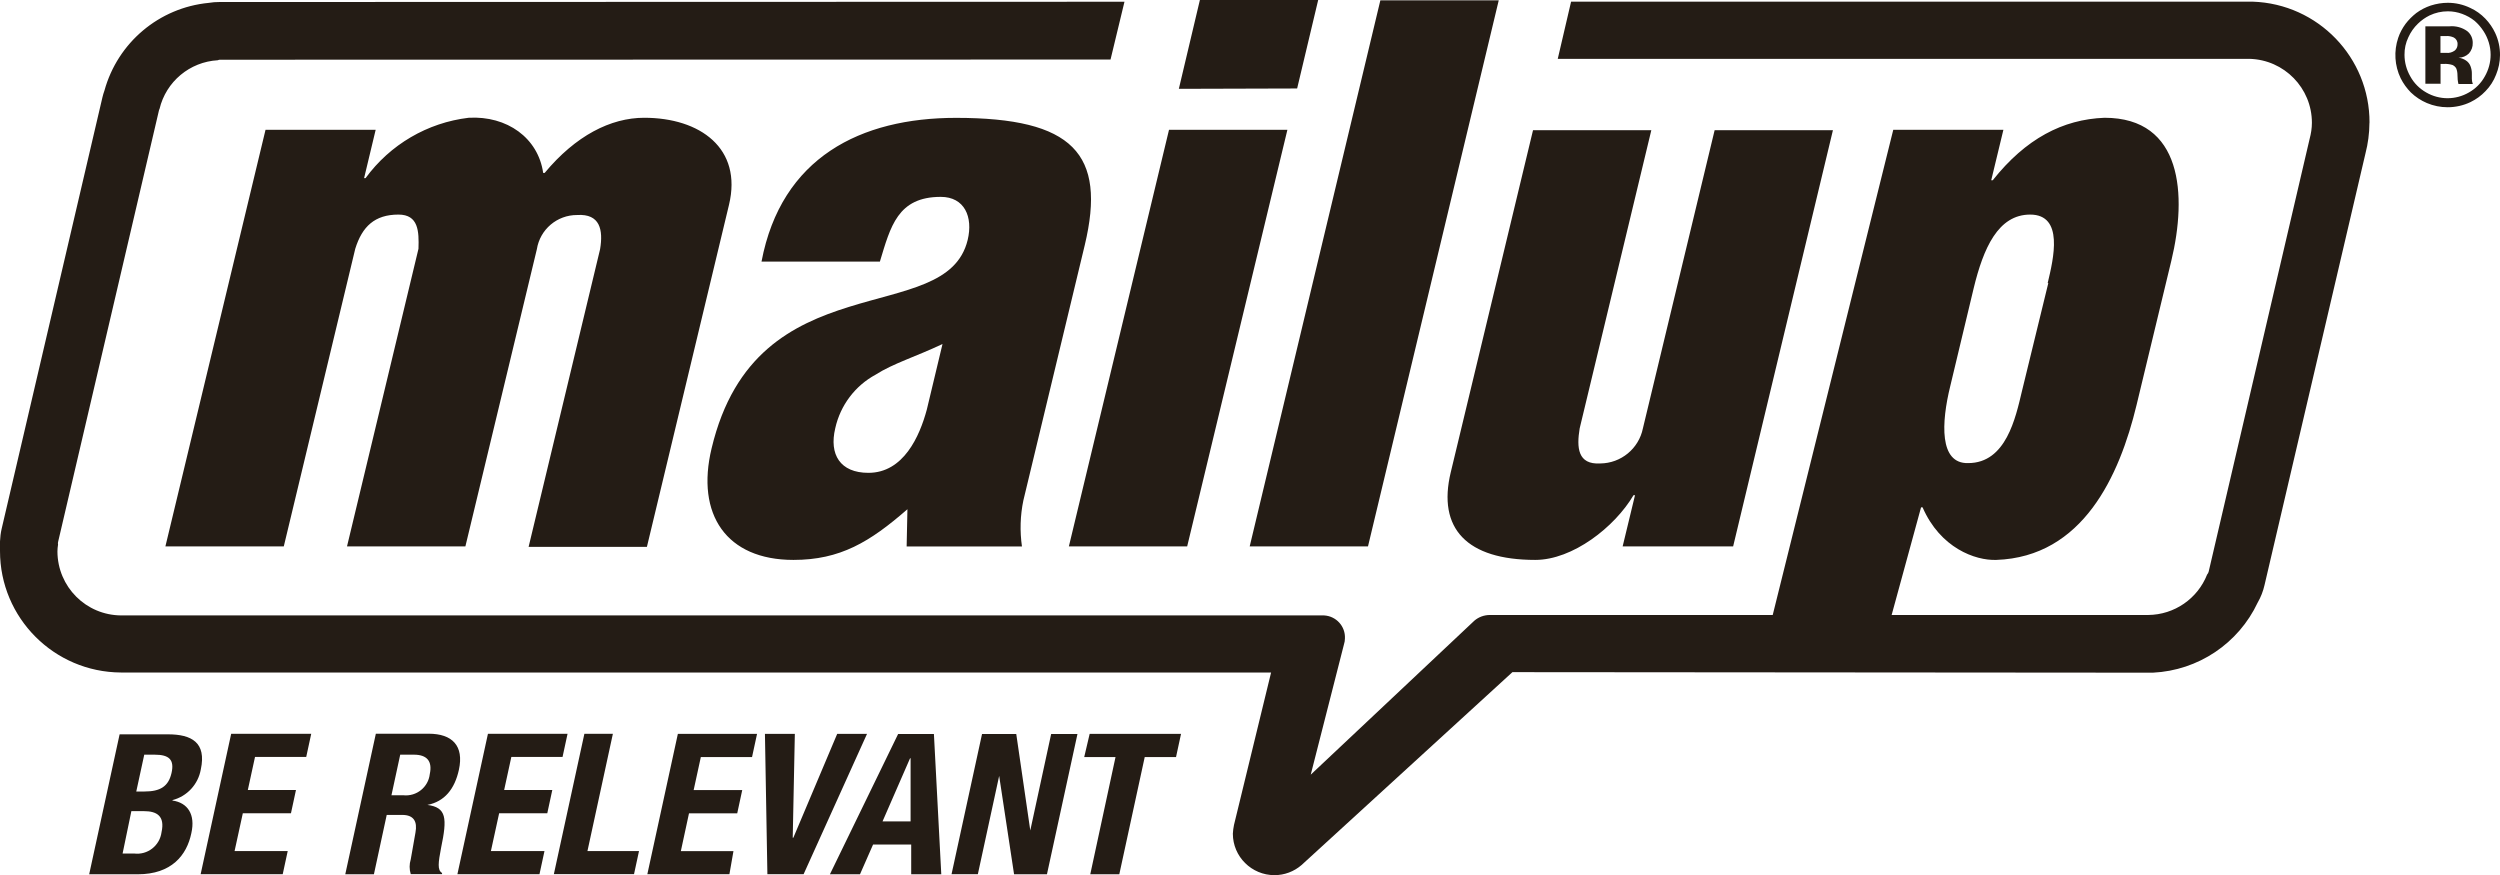
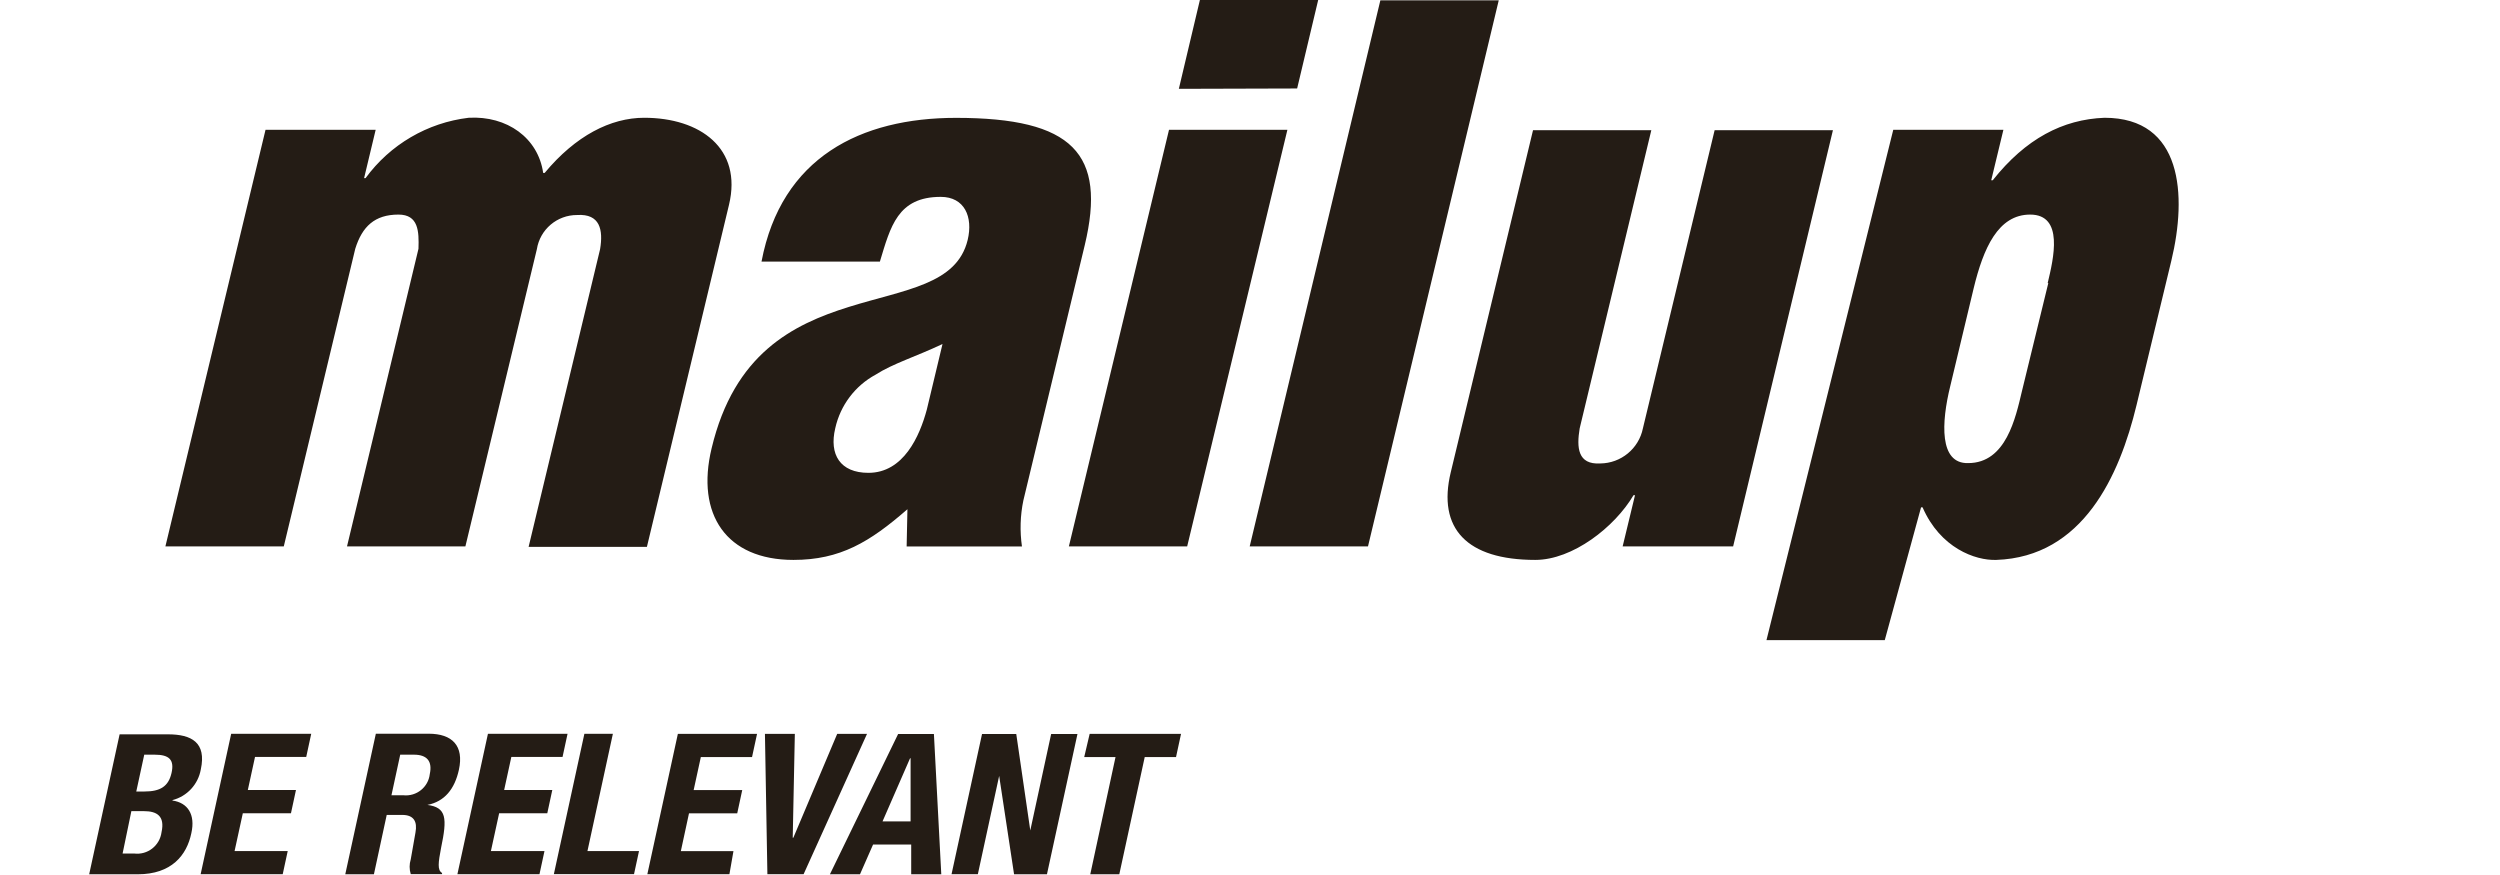
<svg xmlns="http://www.w3.org/2000/svg" id="Livello_2" data-name="Livello 2" viewBox="0 0 285.09 99.8">
  <defs>
    <style>      .cls-1 {        fill: #241c15;        stroke-width: 0px;      }    </style>
  </defs>
  <g id="Livello_1-2" data-name="Livello 1">
-     <path class="cls-1" d="M270.21,14c.03-7.44-5.87-13.56-13.31-13.81h-77.74l-1.52,6.52h78.88c3.96.1,7.12,3.33,7.12,7.29,0,.62-.1,1.24-.26,1.84l-11.51,49.34c-.03.13-.09.24-.18.34-1.09,2.76-3.74,4.58-6.71,4.61h-75.08c-.65,0-1.28.23-1.77.65l-18.66,17.56,3.79-14.86c.07-.22.11-.44.11-.67.07-1.38-.99-2.55-2.37-2.63-.05,0-.11,0-.16,0H13.84c-4.03-.01-7.28-3.27-7.29-7.3,0-.26.03-.52.07-.78-.02-.09-.02-.19,0-.28L18.12,12.62c.01-.07.03-.13.07-.19.74-3.12,3.45-5.38,6.65-5.56.07-.04.16-.06.24-.06l101.56-.02,1.59-6.59-103.2.03c-.42,0-.83.03-1.24.1-5.65.55-10.37,4.53-11.88,10-.09.25-.17.51-.23.77L.19,60.29c-.11.48-.17.96-.19,1.45v1.1c0,7.62,6.17,13.81,13.79,13.85h131.16l-4.23,17.38c-.07.33-.11.66-.13,1,0,2.62,2.14,4.73,4.75,4.73,1.13,0,2.22-.41,3.08-1.15l24.05-22,72.33.06h.71c5.16-.25,9.76-3.33,11.95-8,.36-.62.62-1.3.78-2l11.51-49.22c.29-1.12.44-2.27.45-3.42v-.07ZM285.09,6.29c0,.77-.16,1.52-.45,2.23-.27.7-.68,1.34-1.2,1.87-.49.52-1.07.94-1.71,1.25-.81.39-1.71.59-2.61.59-.81,0-1.62-.16-2.37-.48-.68-.29-1.3-.7-1.83-1.21-.47-.48-.86-1.02-1.16-1.62-.69-1.44-.79-3.09-.28-4.6.19-.57.48-1.11.84-1.6.35-.46.76-.87,1.22-1.23.5-.37,1.06-.66,1.66-.86.63-.2,1.28-.31,1.94-.31.89,0,1.77.2,2.57.59.64.29,1.22.71,1.71,1.22.46.48.84,1.03,1.12,1.63.37.79.56,1.66.55,2.53M279.14,1.29c-.72,0-1.43.16-2.08.47-.49.24-.94.56-1.33.94-.46.44-.83.97-1.09,1.55-.3.62-.45,1.31-.44,2,0,.86.23,1.71.66,2.46.42.77,1.05,1.4,1.81,1.83,1.51.88,3.37.88,4.88,0,.76-.43,1.39-1.06,1.81-1.83.43-.75.66-1.6.66-2.46,0-.48-.07-.95-.21-1.41-.14-.46-.34-.89-.6-1.29-.28-.43-.61-.82-1-1.16-.43-.35-.92-.62-1.44-.81-.52-.19-1.06-.29-1.61-.29M278.28,9.55h-1.7V3h2.76c.71-.06,1.42.13,2,.54.41.32.65.82.64,1.35.02.44-.14.87-.43,1.2-.32.31-.74.49-1.18.49.3.04.59.15.84.32.23.15.41.37.51.63.11.29.17.59.16.9v.57c0,.2.04.39.11.58h-1.64c-.08-.33-.11-.66-.11-1,0-.27-.04-.55-.15-.8-.1-.16-.24-.29-.42-.37-.32-.1-.66-.14-1-.12h-.36v2.3l-.03-.04ZM278.28,6.03h.67c.36.04.71-.06,1-.28.2-.18.31-.44.3-.71.02-.31-.15-.61-.42-.76-.28-.13-.59-.19-.9-.17h-.63v1.96l-.02-.04Z" />
-     <path class="cls-1" d="M185.04,62.31l1.41-5.84h-.17c-2.15,3.65-6.95,7.38-11.2,7.38-7.8,0-11.19-3.57-9.64-10l9.38-39h13.49l-8.17,34c-.36,2.2-.23,4.15,2.35,4,2.36-.02,4.39-1.69,4.86-4l8.18-34h13.49l-11.38,47.46h-12.6ZM228.46,14.8l-1.39,5.76h.17c3.77-4.75,8-6.95,12.75-7.13,8.91,0,9.42,8.83,7.62,16.3l-3.97,16.47c-1.94,8.06-6.12,17.31-16,17.65-2.4.08-6.38-1.36-8.4-6h-.17l-4.14,15.15h-13.49l14.46-58.2h12.56ZM233.51,32.28c.67-2.8,1.87-7.81-2-7.81-3.65,0-5.33,3.82-6.44,8.4l-2.68,11.2c-1,4.08-1.28,8.83,2.05,8.74,4.33,0,5.41-5.17,6.14-8.23l3-12.3h-.07ZM42.84,14.8l-1.32,5.51h.17c2.79-3.82,7.05-6.32,11.75-6.88,4.38-.25,7.93,2.3,8.5,6.29h.17c3.53-4.25,7.53-6.29,11.35-6.29,6.37,0,11.22,3.48,9.67,9.93l-9.36,39h-13.49l8.15-33.94c.37-2.21,0-4.07-2.62-3.9-2.28-.01-4.23,1.64-4.59,3.9l-8.15,33.89h-13.5l8.15-33.94c.07-2,0-3.9-2.28-3.9-2.71,0-4.14,1.36-4.93,3.9l-8.15,33.94h-13.5L30.28,14.8h12.56ZM103.48,58.07c-4.29,3.74-7.67,5.78-13,5.78-7.64,0-11.15-5.18-9.33-12.73,2.57-10.78,9.24-14.12,15.65-16.12s12.32-2.55,13.55-7.64c.63-2.62-.35-4.91-3.07-4.91-4.92,0-5.73,3.39-6.94,7.38h-13.5c2.26-11.89,11.32-16.39,22.18-16.39,13.33,0,17.18,4.08,14.68,14.52l-7,29.11c-.36,1.73-.41,3.5-.16,5.25h-13.15l.09-4.24h0ZM107.48,39.23c-3.06,1.45-5.62,2.21-7.62,3.49-2.35,1.27-4.03,3.5-4.61,6.11-.72,3,.56,5.09,3.78,5.09,4,0,5.84-4.16,6.66-7.21,0,0,1.79-7.48,1.79-7.48ZM121.89,62.31l11.42-47.51h13.5l-11.43,47.51h-13.49ZM134.43,10.13l2.4-10.13h13.49l-2.4,10.09-13.49.04ZM142.51,62.31L157.41.04h13.5l-14.91,62.27h-13.49ZM10.15,99.7h5.56c3.85,0,5.59-2.17,6.11-4.69.48-2.13-.41-3.47-2.15-3.72v-.05c1.67-.43,2.93-1.8,3.23-3.5.66-3.07-1.05-4-3.75-4h-5.51l-3.48,16v-.04ZM16.4,86.06h1.24c1.63,0,2.27.56,1.92,2.09s-1.28,2.11-3.09,2.11h-.93l.91-4.2h-.05ZM15,92.5h1.42c1.45,0,2.41.54,2,2.4-.2,1.54-1.6,2.63-3.14,2.43,0,0-.01,0-.02,0h-1.28l1-4.83h.02ZM26.36,83.69l-3.48,16h9.36l.57-2.64h-6.06l.94-4.31h5.49l.57-2.65h-5.49l.82-3.77h5.84l.57-2.64h-9.13ZM45.64,86.06h1.56c1.49,0,2.13.74,1.81,2.22-.17,1.49-1.51,2.56-3,2.41h-1.37s1-4.63,1-4.63ZM39.38,99.7h3.26l1.46-6.77h1.77c1.32,0,1.74.76,1.51,2l-.54,3.07c-.17.55-.17,1.13,0,1.68h3.57v-.13c-.55-.32-.43-1.19-.11-2.87.71-3.39.62-4.6-1.56-4.89,1.95-.38,3.11-1.81,3.59-4,.6-2.74-.75-4.12-3.45-4.12h-6.02l-3.48,16v.03ZM55.64,83.69l-3.48,16h9.36l.57-2.64h-6.11l.94-4.31h5.49l.57-2.65h-5.49l.82-3.77h5.84l.57-2.64h-9.08ZM72.3,99.69l.57-2.64h-5.88l2.9-13.37h-3.25l-3.48,16h9.14ZM77.3,83.69l-3.48,16h9.36l.46-2.63h-6l.93-4.31h5.5l.57-2.65h-5.54l.82-3.77h5.84l.57-2.64h-9.03ZM87.23,83.69l.28,16h4.13l7.23-16h-3.4l-5,11.84h-.07l.24-11.84h-3.41ZM94.64,99.7h3.43l1.49-3.39h4.35v3.39h3.43l-.84-16h-4.08l-7.78,16ZM103.84,86.47v7.2h-3.2l3.14-7.2h.06ZM111.99,83.69l-3.48,16h3l2.43-11.21,1.7,11.22h3.75l3.48-16h-3l-2.38,11-1.6-11h-3.9ZM124.26,83.69l-.62,2.64h3.57l-2.88,13.37h3.31l2.9-13.37h3.57l.57-2.64h-10.42Z" />
+     <path class="cls-1" d="M185.04,62.31l1.41-5.84h-.17c-2.15,3.65-6.95,7.38-11.2,7.38-7.8,0-11.19-3.57-9.64-10l9.38-39h13.49l-8.17,34c-.36,2.2-.23,4.15,2.35,4,2.36-.02,4.39-1.69,4.86-4l8.18-34h13.49l-11.38,47.46h-12.6ZM228.46,14.8l-1.39,5.76h.17c3.77-4.75,8-6.95,12.75-7.13,8.91,0,9.42,8.83,7.62,16.3l-3.97,16.47c-1.94,8.06-6.12,17.31-16,17.65-2.4.08-6.38-1.36-8.4-6h-.17l-4.14,15.15h-13.49l14.46-58.2h12.56ZM233.51,32.28c.67-2.8,1.87-7.81-2-7.81-3.65,0-5.33,3.82-6.44,8.4l-2.68,11.2c-1,4.08-1.28,8.83,2.05,8.74,4.33,0,5.41-5.17,6.14-8.23l3-12.3h-.07ZM42.84,14.8l-1.32,5.51h.17c2.79-3.82,7.05-6.32,11.75-6.88,4.38-.25,7.93,2.3,8.5,6.29h.17c3.53-4.25,7.53-6.29,11.35-6.29,6.37,0,11.22,3.48,9.67,9.93l-9.36,39h-13.49l8.15-33.94c.37-2.21,0-4.07-2.62-3.9-2.28-.01-4.23,1.64-4.59,3.9l-8.15,33.89h-13.5l8.15-33.94c.07-2,0-3.9-2.28-3.9-2.71,0-4.14,1.36-4.93,3.9l-8.15,33.94h-13.5L30.28,14.8h12.56ZM103.48,58.07c-4.29,3.74-7.67,5.78-13,5.78-7.64,0-11.15-5.18-9.33-12.73,2.57-10.78,9.24-14.12,15.65-16.12s12.32-2.55,13.55-7.64c.63-2.62-.35-4.91-3.07-4.91-4.92,0-5.73,3.39-6.94,7.38h-13.5c2.26-11.89,11.32-16.39,22.18-16.39,13.33,0,17.18,4.08,14.68,14.52l-7,29.11c-.36,1.73-.41,3.5-.16,5.25h-13.15l.09-4.24h0ZM107.48,39.23c-3.06,1.45-5.62,2.21-7.62,3.49-2.35,1.27-4.03,3.5-4.61,6.11-.72,3,.56,5.09,3.78,5.09,4,0,5.84-4.16,6.66-7.21,0,0,1.79-7.48,1.79-7.48ZM121.89,62.31l11.42-47.51h13.5l-11.43,47.51h-13.49ZM134.43,10.13l2.4-10.13h13.49l-2.4,10.09-13.49.04ZM142.51,62.31L157.41.04h13.5l-14.91,62.27h-13.49ZM10.15,99.7h5.56c3.85,0,5.59-2.17,6.11-4.69.48-2.13-.41-3.47-2.15-3.72v-.05c1.67-.43,2.93-1.8,3.23-3.5.66-3.07-1.05-4-3.75-4h-5.51l-3.48,16v-.04ZM16.4,86.06h1.24c1.63,0,2.27.56,1.92,2.09s-1.28,2.11-3.09,2.11h-.93l.91-4.2h-.05ZM15,92.5h1.42c1.45,0,2.41.54,2,2.4-.2,1.54-1.6,2.63-3.14,2.43,0,0-.01,0-.02,0h-1.28l1-4.83h.02ZM26.36,83.69l-3.48,16h9.36l.57-2.64h-6.06l.94-4.31h5.49l.57-2.65h-5.49l.82-3.77h5.84l.57-2.64h-9.13ZM45.64,86.06h1.56c1.49,0,2.13.74,1.81,2.22-.17,1.49-1.51,2.56-3,2.41h-1.37s1-4.63,1-4.63ZM39.38,99.7h3.26l1.46-6.77h1.77c1.32,0,1.74.76,1.51,2l-.54,3.07c-.17.55-.17,1.13,0,1.68h3.57v-.13c-.55-.32-.43-1.19-.11-2.87.71-3.39.62-4.6-1.56-4.89,1.95-.38,3.11-1.81,3.59-4,.6-2.74-.75-4.12-3.45-4.12h-6.02l-3.48,16v.03ZM55.64,83.69l-3.48,16h9.36l.57-2.64h-6.11l.94-4.31h5.49l.57-2.65h-5.49l.82-3.77h5.84l.57-2.64h-9.08ZM72.3,99.69l.57-2.64h-5.88l2.9-13.37h-3.25l-3.48,16h9.14ZM77.3,83.69l-3.48,16h9.36l.46-2.63h-6l.93-4.31h5.5l.57-2.65h-5.54l.82-3.77h5.84l.57-2.64h-9.03ZM87.23,83.69l.28,16h4.13l7.23-16h-3.4l-5,11.84h-.07l.24-11.84h-3.41ZM94.64,99.7h3.43l1.49-3.39h4.35v3.39h3.43l-.84-16h-4.08l-7.78,16ZM103.84,86.47v7.2h-3.2l3.14-7.2h.06ZM111.99,83.69l-3.48,16h3l2.43-11.21,1.7,11.22h3.75l3.48-16h-3l-2.38,11-1.6-11h-3.9ZM124.26,83.69l-.62,2.64h3.57l-2.88,13.37h3.31l2.9-13.37h3.57l.57-2.64h-10.42" />
  </g>
</svg>